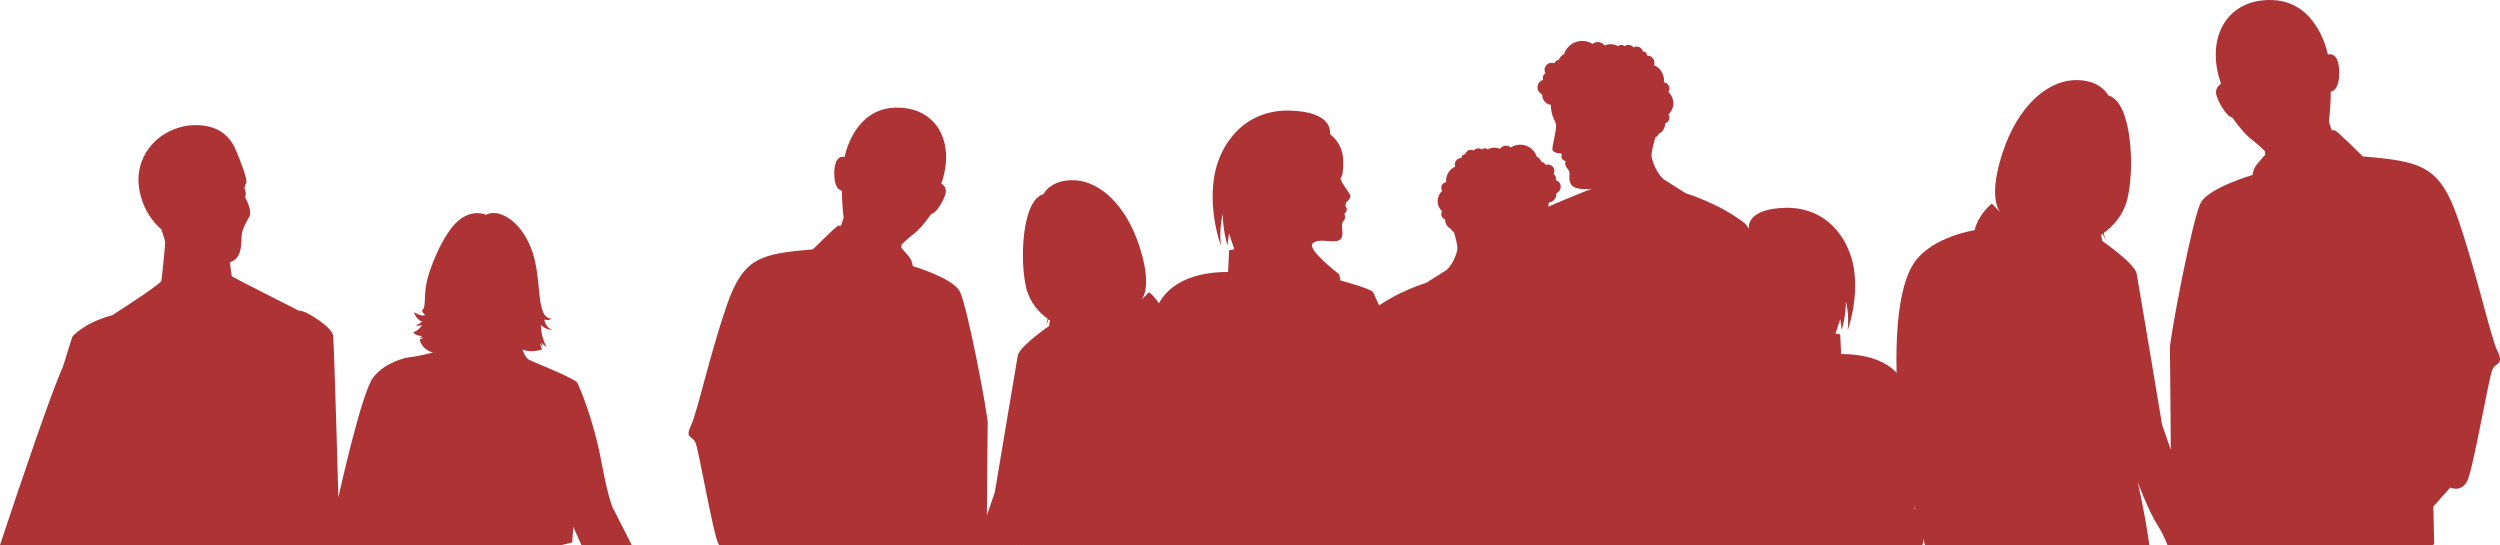
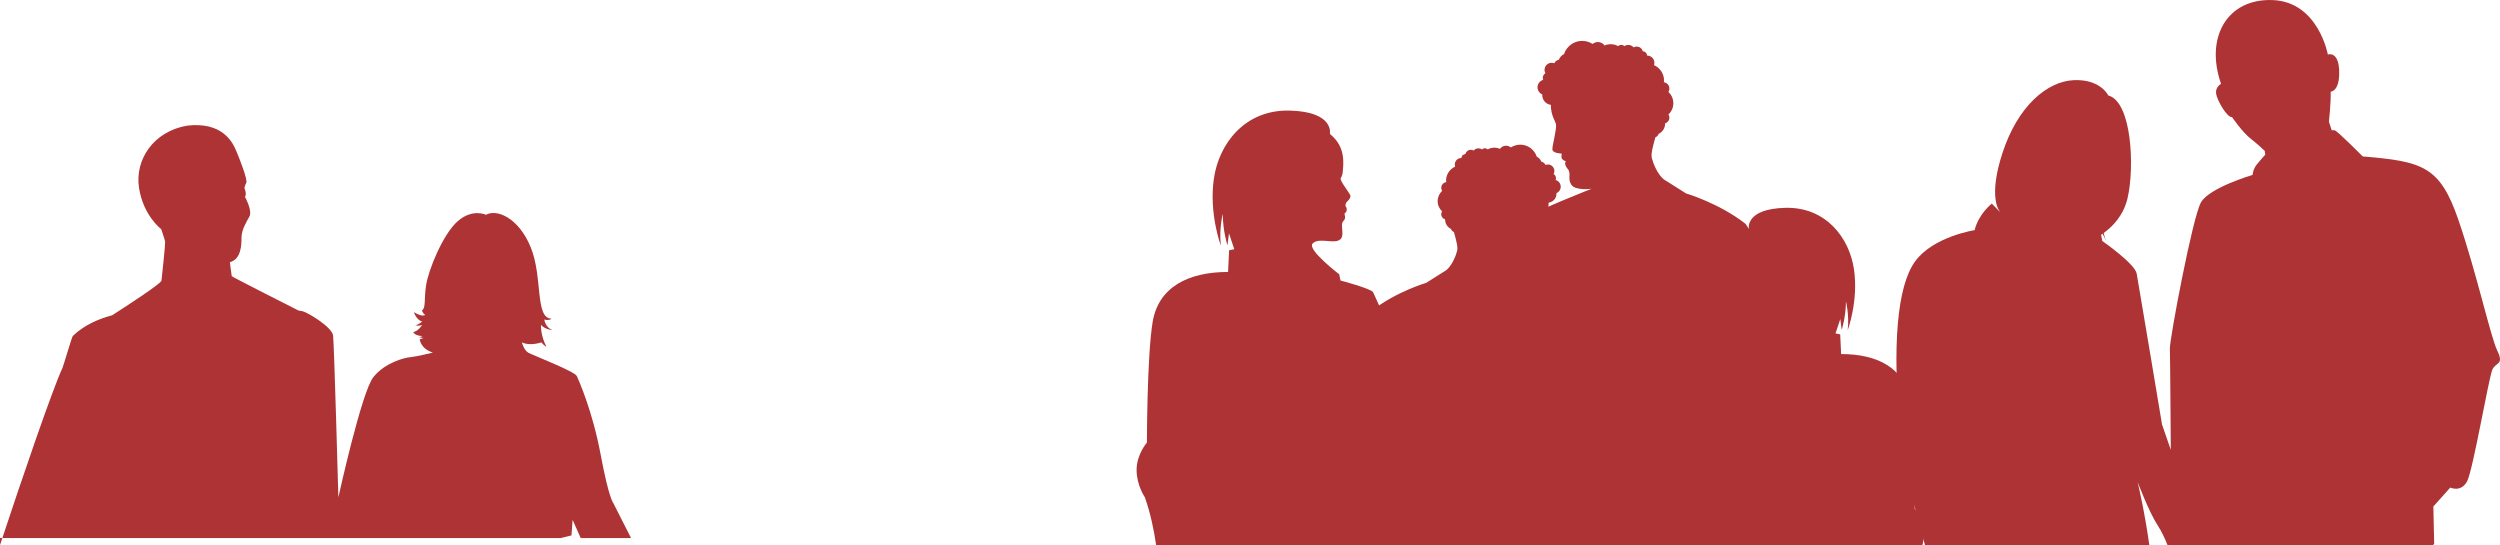
<svg xmlns="http://www.w3.org/2000/svg" xml:space="preserve" width="2417px" height="527px" version="1.1" style="shape-rendering:geometricPrecision; text-rendering:geometricPrecision; image-rendering:optimizeQuality; fill-rule:evenodd; clip-rule:evenodd" viewBox="0 0 2441.28 532.27">
  <defs>
    <style type="text/css">
   
    .fil0 {fill:#AD3335;fill-rule:nonzero}
   
  </style>
  </defs>
  <g id="Layer_x0020_1">
    <g id="_2659043243760">
      <g>
        <path class="fil0" d="M1737.24 325.62c-11.61,-82.77 -32.94,-107.25 -32.94,-107.25 -25.73,-20.06 -57.91,-29.52 -57.91,-29.52l-21.57 -13.63c0,0 -7.57,-5.55 -11.74,-20.69 -1.13,-4.14 0.95,-11.53 3.44,-20.51 1.51,-0.53 2.63,-1.74 3.1,-3.27 3.76,-1.79 6.38,-5.6 6.38,-10.04 0,-0.09 -0.02,-0.16 -0.03,-0.25 2.42,-0.71 4.2,-2.92 4.2,-5.57 0,-1.15 -0.34,-2.22 -0.92,-3.12 2.93,-2.76 4.78,-6.65 4.78,-10.99 0,-4.36 -1.86,-8.25 -4.81,-11.01 0.59,-0.96 0.95,-2.08 0.95,-3.28 0,-3.17 -2.35,-5.77 -5.4,-6.21 0.06,-0.56 0.18,-1.12 0.18,-1.71 0,-6.71 -4.05,-12.46 -9.82,-15 0.25,-0.72 0.41,-1.48 0.41,-2.28 0,-3.87 -3.13,-7 -7,-7 -0.03,0 -0.06,0 -0.1,0.01 -0.1,-1.08 -0.5,-2.13 -1.32,-2.96 -0.83,-0.82 -1.89,-1.22 -2.97,-1.32 -0.68,-2.63 -3.05,-4.57 -5.89,-4.57 -1.09,0 -2.1,0.31 -2.99,0.81 -1.26,-1.46 -3.11,-2.39 -5.19,-2.39 -1.44,0 -2.78,0.43 -3.88,1.19 -0.79,-0.77 -1.85,-1.25 -3.03,-1.25 -1.16,0 -2.2,0.47 -2.98,1.21 -2.17,-1.15 -4.6,-1.86 -7.23,-1.86 -2.16,0 -4.21,0.44 -6.08,1.24 -1.47,-2.03 -3.84,-3.36 -6.53,-3.36 -1.97,0 -3.75,0.73 -5.15,1.9 -2.94,-1.9 -6.42,-3.02 -10.17,-3.02 -8.29,0 -15.26,5.4 -17.75,12.86 -2.28,1.17 -4.09,3.1 -5.04,5.51 -1.98,0.39 -3.62,1.71 -4.47,3.49 -0.79,-0.31 -1.64,-0.49 -2.53,-0.49 -3.87,0 -7,3.13 -7,7 0,1.18 0.32,2.28 0.84,3.25 -1.52,0.94 -2.55,2.59 -2.55,4.51 0,0.69 0.14,1.34 0.38,1.94 -3.17,0.9 -5.5,3.78 -5.5,7.24 0,3.14 1.92,5.83 4.65,6.97 -0.01,0.2 -0.06,0.38 -0.06,0.58 0,4.94 3.68,8.98 8.43,9.63 -0.09,10.34 4.58,16.01 5.04,19.06 0.75,5.05 -3.79,20.69 -3.54,24.48 0.26,3.78 9.09,4.03 9.09,4.03 0,0 0,0 -0.25,3.03 -0.26,3.03 4.29,4.55 4.29,4.55 0,0 -2.28,2.52 1.76,7.31 4.04,4.8 -0.5,9.09 3.53,15.4 4.04,6.31 19.94,4.03 19.94,4.03 0,0 -53.25,20.95 -58.54,25.74 -5.31,4.8 -53,127.19 -56.02,140.81 -3.03,13.63 -14.89,108.26 -14.89,108.26l-13.13 -21.96 -3.02 0c0,0 -5.56,-16.65 -15.14,-35.83 -9.59,-19.18 -50.98,-112.8 -52.74,-116.08 -1.77,-3.28 -31.8,-11.35 -31.8,-11.35l-1.26 -6.06c0,0 -31.92,-24.29 -25.87,-30.15 6.06,-5.87 19.5,0.37 25.93,-3.22 6.44,-3.6 0.19,-14.77 3.98,-18.55 3.78,-3.78 -0.19,-7 1.7,-7.95 1.89,-0.94 2.08,-4.6 0.82,-5.99 -1.26,-1.39 0.51,-4.54 0.51,-4.54 0,0 5.29,-4.04 3.53,-7.32 -1.77,-3.28 -10.35,-14.13 -9.09,-16.15 1.27,-2.02 1.77,-4.54 1.77,-4.54 1.01,-10.1 3.28,-25.99 -12.36,-38.61 0,0 4.71,-21.69 -39.2,-22.83 -43.91,-1.13 -69.19,32.42 -74.11,66.48 -4.92,34.07 6.82,65.48 6.82,65.48 -1.9,-17.03 1.89,-31.03 1.89,-31.03 0,16.27 4.54,30.66 4.54,30.66l1.52 -11.74 5.17 15.52 -5.05 1.01 -1.01 21.2c-39.36,0 -68.13,15.14 -73.68,48.95 -5.55,33.82 -5.55,117.59 -5.55,117.59 0,0 -10.1,11.61 -10.1,26.75 0,15.15 8.08,26.75 8.08,26.75 5.44,15.53 8.87,31.69 11,46.67l214.08 0 0.01 -3.27c0,-20.18 -15.65,-50.97 -15.65,-68.13 0,-17.16 9.08,-73.18 9.08,-73.18l32.31 75.7 -0.51 5.05 19.18 25.24 7.57 -6.19c0,0 12.78,33.63 14.24,44.78l322.63 0c5.89,-60.29 12.74,-153.65 5.31,-206.65z" />
        <path class="fil0" d="M2438.67 342.52c-6.68,-13.76 -20.04,-75.45 -38.12,-128.1 -18.07,-52.66 -35.56,-56.78 -93.32,-61.69 0,0 -25.15,-25.35 -27.51,-25.55 -0.53,-0.04 -1.54,-0.02 -2.77,0.04l-2.75 -8.4c0,0 0.01,-0.04 0.01,-0.04 0.05,-0.44 2.06,-18.06 1.72,-29.3 0,0 7.59,0 8.29,-15.89 0.69,-15.88 -4.49,-22.09 -11.05,-20.37 0,0 -9.32,-51.44 -53.86,-53.16 -44.53,-1.73 -66.29,36.59 -50.41,81.82 0,0 -5.86,3.06 -4.83,9.64 1.04,6.59 10.71,23.5 15.54,22.81 0,0 10.01,14.85 18.99,21.75 5.19,4 9.91,8.33 12.98,11.28l0.46 3.7c0,0 -3.83,4.12 -7.96,9.13 -4.12,5.01 -4.42,10.61 -4.42,10.61 0,0 -42.14,12.38 -50.39,26.82 -8.25,14.44 -30.65,133.79 -30.36,142.64 0.3,8.84 0.89,99.02 0.89,99.02l-8.55 -24.76c0,0 -22.98,-137.62 -24.75,-147.35 -1.77,-9.73 -33.6,-31.83 -33.6,-31.83l-1.16 -6.09c0.47,-0.31 0.96,-0.66 1.45,-1l3.54 7.09c0,0 -1.37,-2.82 -2.45,-7.84 8.58,-6.17 19.29,-16.95 23.28,-33.91 7.07,-30.06 4.22,-94.3 -18.81,-100.39 0,0 -7.52,-16.11 -33.65,-14.94 -26.13,1.18 -54.81,25.35 -69.74,71.32 -13.93,42.88 -3.42,56.27 -1.94,57.88l-8.38 -8.66c0,0 -12.97,10.02 -16.8,25.93 0,0 -40.47,6.19 -58.15,30.55 -17.69,24.36 -22.4,83.3 -14.54,165.04 0,0 -11,13.65 -6.29,17.48 0,0 -3.83,10.91 0.59,12.97 0,0 3.53,12.38 11.2,12.97 0,0 11.04,39.4 18.72,68.53l219.07 0c-4.67,-33.55 -11.46,-61.66 -11.46,-61.66 0,0 11.2,29.67 19.75,42.64 3.75,5.7 7,12.83 9.46,19.02l259.43 0c0.58,-0.95 0.96,-1.54 0.96,-1.54l-0.79 -36.15 16.5 -18.47c0,0 10.62,5.11 16.51,-6.28 5.89,-11.4 21.22,-102.17 24.75,-109.24 3.54,-7.07 11.4,-4.32 4.72,-18.07z" />
      </g>
      <g>
        <path class="fil0" d="M1310.37 400.14c10.52,-75 29.84,-97.18 29.84,-97.18 23.32,-18.18 52.48,-26.75 52.48,-26.75l19.55 -12.35c0,0 6.86,-5.03 10.63,-18.75 1.03,-3.75 -0.86,-10.45 -3.12,-18.59 -1.36,-0.48 -2.38,-1.57 -2.8,-2.96 -3.41,-1.63 -5.78,-5.07 -5.78,-9.1 0,-0.08 0.02,-0.15 0.02,-0.23 -2.19,-0.64 -3.8,-2.64 -3.8,-5.04 0,-1.04 0.31,-2.01 0.84,-2.83 -2.66,-2.5 -4.34,-6.03 -4.34,-9.96 0,-3.95 1.69,-7.48 4.36,-9.98 -0.54,-0.87 -0.86,-1.88 -0.86,-2.97 0,-2.87 2.13,-5.23 4.89,-5.62 -0.05,-0.52 -0.16,-1.02 -0.16,-1.55 0,-6.08 3.67,-11.3 8.9,-13.6 -0.23,-0.65 -0.38,-1.34 -0.38,-2.07 0,-3.5 2.84,-6.34 6.35,-6.34 0.03,0 0.06,0.01 0.09,0.01 0.09,-0.98 0.45,-1.93 1.2,-2.68 0.75,-0.74 1.71,-1.11 2.68,-1.2 0.63,-2.38 2.77,-4.14 5.35,-4.14 0.98,0 1.9,0.28 2.7,0.74 1.15,-1.32 2.82,-2.17 4.71,-2.17 1.3,0 2.51,0.39 3.52,1.07 0.71,-0.69 1.67,-1.12 2.74,-1.12 1.05,0 1.99,0.42 2.7,1.09 1.97,-1.04 4.17,-1.68 6.55,-1.68 1.96,0 3.82,0.4 5.51,1.12 1.33,-1.84 3.48,-3.05 5.92,-3.05 1.79,0 3.4,0.67 4.67,1.72 2.66,-1.71 5.81,-2.73 9.21,-2.73 7.52,0 13.83,4.89 16.09,11.65 2.07,1.06 3.7,2.82 4.56,5 1.8,0.35 3.28,1.55 4.05,3.16 0.71,-0.28 1.48,-0.45 2.3,-0.45 3.5,0 6.34,2.84 6.34,6.35 0,1.07 -0.29,2.06 -0.76,2.95 1.38,0.84 2.3,2.35 2.3,4.08 0,0.62 -0.12,1.21 -0.34,1.76 2.87,0.81 4.99,3.43 4.99,6.56 0,2.85 -1.74,5.29 -4.22,6.32 0.01,0.17 0.06,0.34 0.06,0.53 0,4.47 -3.33,8.13 -7.64,8.72 0.08,9.37 -4.15,14.51 -4.57,17.27 -0.68,4.57 3.43,18.75 3.21,22.18 -0.23,3.43 -8.24,3.66 -8.24,3.66 0,0 0,0 0.23,2.74 0.23,2.75 -3.88,4.12 -3.88,4.12 0,0 2.05,2.29 -1.61,6.63 -3.65,4.35 0.46,8.23 -3.2,13.95 -3.65,5.72 -18.06,3.66 -18.06,3.66 0,0 48.25,18.98 53.05,23.32 4.8,4.34 48.02,115.25 50.76,127.6 2.75,12.34 13.5,98.1 13.5,98.1l11.89 -19.9 2.74 0c0,0 5.03,-15.09 13.72,-32.47 8.69,-17.38 46.19,-102.22 47.79,-105.19 1.6,-2.97 28.81,-10.28 28.81,-10.28l1.15 -5.49c0,0 28.92,-22.01 23.43,-27.33 -5.48,-5.32 -17.66,0.34 -23.49,-2.92 -5.83,-3.25 -0.17,-13.38 -3.6,-16.8 -3.43,-3.43 0.17,-6.35 -1.55,-7.21 -1.71,-0.85 -1.88,-4.17 -0.74,-5.42 1.14,-1.26 -0.46,-4.12 -0.46,-4.12 0,0 -4.8,-3.66 -3.2,-6.63 1.6,-2.98 9.38,-12.81 8.23,-14.64 -1.14,-1.83 -1.6,-4.11 -1.6,-4.11 -0.91,-9.15 -2.97,-23.56 11.21,-34.99 0,0 -4.28,-19.65 35.51,-20.68 39.79,-1.03 62.7,29.37 67.16,60.24 4.46,30.87 -6.17,59.34 -6.17,59.34 1.71,-15.44 -1.72,-28.13 -1.72,-28.13 0,14.75 -4.12,27.78 -4.12,27.78l-1.37 -10.63 -4.69 14.07 4.58 0.91 0.91 19.21c35.67,0 61.74,13.72 66.77,44.36 5.03,30.64 5.03,106.56 5.03,106.56 0,0 9.15,10.51 9.15,24.23 0,4.17 -0.68,8.03 -1.61,11.4l-196.74 0c0.77,-3.51 1.24,-6.74 1.24,-9.57 0,-15.55 -8.23,-66.31 -8.23,-66.31l-29.27 68.6 0.46 4.57 -2.06 2.71 -332.09 0c-3.24,-46.73 -4.89,-98.43 -0.16,-132.13z" />
-         <path class="fil0" d="M674.75 415.45c6.06,-12.46 18.16,-68.36 34.54,-116.08 16.38,-47.71 32.23,-51.45 84.57,-55.9 0,0 22.78,-22.97 24.92,-23.14 0.49,-0.04 1.41,-0.02 2.51,0.03l2.49 -7.61c0,0 0,-0.04 0,-0.04 -0.05,-0.4 -1.87,-16.36 -1.56,-26.55 0,0 -6.88,0 -7.51,-14.39 -0.63,-14.4 4.07,-20.03 10.01,-18.46 0,0 8.45,-46.62 48.8,-48.18 40.36,-1.57 60.07,33.16 45.68,74.14 0,0 5.32,2.77 4.38,8.74 -0.94,5.97 -9.7,21.3 -14.07,20.67 0,0 -9.08,13.45 -17.21,19.71 -4.71,3.62 -8.99,7.55 -11.77,10.22l-0.42 3.35c0,0 3.47,3.74 7.22,8.28 3.73,4.54 4,9.61 4,9.61 0,0 38.19,11.22 45.67,24.3 7.47,13.09 27.77,121.24 27.5,129.25 -0.26,8.02 -0.8,89.74 -0.8,89.74l7.75 -22.44c0,0 20.82,-124.71 22.43,-133.52 1.6,-8.82 30.44,-28.85 30.44,-28.85l1.05 -5.52c-0.42,-0.27 -0.87,-0.59 -1.31,-0.9l-3.21 6.42c0,0 1.24,-2.55 2.22,-7.1 -7.77,-5.6 -17.48,-15.36 -21.09,-30.72 -6.41,-27.25 -3.83,-85.46 17.04,-90.98 0,0 6.82,-14.6 30.49,-13.53 23.68,1.07 49.67,22.96 63.2,64.62 12.62,38.86 3.1,50.99 1.76,52.45l7.59 -7.85c0,0 11.75,9.08 15.22,23.5 0,0 36.68,5.61 52.7,27.68 16.03,22.08 20.3,75.49 13.18,149.55 0,0 9.97,12.38 5.69,15.85 0,0 3.48,9.88 -0.53,11.75 0,0 -3.2,11.22 -10.15,11.75 0,0 -0.74,2.63 -1.94,6.97l-203.33 0 0.18 -0.74 -0.29 0.74 -290.49 0c-0.29,-0.45 -0.58,-0.93 -0.84,-1.45 -5.35,-10.33 -19.23,-92.58 -22.44,-98.99 -3.2,-6.41 -10.32,-3.92 -4.27,-16.38z" />
-         <path class="fil0" d="M0 532.27c21.36,-64.8 51.3,-152.21 60.98,-172.96 1.09,-2.32 8.79,-29.13 10.11,-31.24 11.43,-11.04 26.23,-17 38.45,-20.21 16.97,-10.9 47.76,-31.01 48.13,-33.81 0.51,-3.87 3.87,-35.87 3.61,-37.93 -0.26,-2.07 -3.87,-12.39 -3.87,-12.39 0,0 -17.55,-13.16 -21.68,-40.51 -4.13,-27.36 14.2,-55.06 47.23,-60.56 33.37,-3.79 43.69,15.14 47.48,24.08 3.79,8.95 11.61,28.99 10.06,31.83 -1.54,2.84 -1.8,5.16 -1.8,5.16 0,0 2.58,5.68 0.52,8.52 0,0 7.48,13.42 4.38,19.09 -3.1,5.68 -7.74,13.16 -7.74,20.39 0,7.23 -0.26,21.42 -11.36,24.26 0,0 1.56,12.9 1.81,13.67 0.26,0.78 65.27,33.57 65.27,33.58 1.83,0.23 3.26,0.47 4.1,0.71 5.41,1.54 28.57,15.44 29.6,23.68 1.03,8.23 5.15,158.05 5.15,158.05 0,0 22.65,-102.97 34.15,-117.38 11.5,-14.41 30.54,-19.05 36.38,-19.56 5.84,-0.52 21.79,-4.47 21.79,-4.47 -12.01,-3.6 -12.87,-12.87 -12.87,-12.87l3.6 -1.37 -4.11 -0.51 3.26 -1.38c-7.55,-0.17 -9.1,-3.77 -9.1,-3.77 5.15,-1.2 8.75,-7.04 8.75,-7.04 -3.08,1.2 -7.03,0.34 -7.03,0.34 2.4,0 7.03,-3.6 7.03,-3.6 -6,-1.88 -8.06,-9.26 -8.06,-9.26 8.41,5.14 10.9,2.74 10.9,2.74 -2.32,-1.8 -3.09,-4.37 -3.09,-4.37 4.11,-2.83 1.8,-10.3 4.11,-24.97 2.32,-14.67 16.22,-49.17 30.64,-62.04 14.42,-12.87 27.8,-6.43 27.8,-6.43 10.55,-5.92 31.92,2.83 43.76,31.92 11.84,29.08 3.86,69.5 20.33,69.5 0,0 -2.14,2.23 -7.12,0.86 0,0 0.69,7.54 7.89,10.29 0,0 -6.51,-0.17 -11.15,-4.98 0,0 -0.68,9.96 5.32,21.28 0,0 -1.55,-0.34 -4.98,-4.29l1.72 4.29 -3.09 -3.09 2.06 5.67c0,0 -10.81,3.95 -19.05,0 0,0 2.06,7.72 6.35,10.12 4.29,2.4 45.3,18.19 47.37,22.82 2.06,4.64 15.35,34.33 23.33,77.06 7.98,42.72 12.36,47.1 12.36,47.1l17.23 33.98 -49.15 0c-4.27,-9.74 -7.9,-17.76 -7.9,-17.76l-1.11 15.19 -10.48 2.57 -548.27 0z" />
+         <path class="fil0" d="M0 532.27c21.36,-64.8 51.3,-152.21 60.98,-172.96 1.09,-2.32 8.79,-29.13 10.11,-31.24 11.43,-11.04 26.23,-17 38.45,-20.21 16.97,-10.9 47.76,-31.01 48.13,-33.81 0.51,-3.87 3.87,-35.87 3.61,-37.93 -0.26,-2.07 -3.87,-12.39 -3.87,-12.39 0,0 -17.55,-13.16 -21.68,-40.51 -4.13,-27.36 14.2,-55.06 47.23,-60.56 33.37,-3.79 43.69,15.14 47.48,24.08 3.79,8.95 11.61,28.99 10.06,31.83 -1.54,2.84 -1.8,5.16 -1.8,5.16 0,0 2.58,5.68 0.52,8.52 0,0 7.48,13.42 4.38,19.09 -3.1,5.68 -7.74,13.16 -7.74,20.39 0,7.23 -0.26,21.42 -11.36,24.26 0,0 1.56,12.9 1.81,13.67 0.26,0.78 65.27,33.57 65.27,33.58 1.83,0.23 3.26,0.47 4.1,0.71 5.41,1.54 28.57,15.44 29.6,23.68 1.03,8.23 5.15,158.05 5.15,158.05 0,0 22.65,-102.97 34.15,-117.38 11.5,-14.41 30.54,-19.05 36.38,-19.56 5.84,-0.52 21.79,-4.47 21.79,-4.47 -12.01,-3.6 -12.87,-12.87 -12.87,-12.87l3.6 -1.37 -4.11 -0.51 3.26 -1.38c-7.55,-0.17 -9.1,-3.77 -9.1,-3.77 5.15,-1.2 8.75,-7.04 8.75,-7.04 -3.08,1.2 -7.03,0.34 -7.03,0.34 2.4,0 7.03,-3.6 7.03,-3.6 -6,-1.88 -8.06,-9.26 -8.06,-9.26 8.41,5.14 10.9,2.74 10.9,2.74 -2.32,-1.8 -3.09,-4.37 -3.09,-4.37 4.11,-2.83 1.8,-10.3 4.11,-24.97 2.32,-14.67 16.22,-49.17 30.64,-62.04 14.42,-12.87 27.8,-6.43 27.8,-6.43 10.55,-5.92 31.92,2.83 43.76,31.92 11.84,29.08 3.86,69.5 20.33,69.5 0,0 -2.14,2.23 -7.12,0.86 0,0 0.69,7.54 7.89,10.29 0,0 -6.51,-0.17 -11.15,-4.98 0,0 -0.68,9.96 5.32,21.28 0,0 -1.55,-0.34 -4.98,-4.29c0,0 -10.81,3.95 -19.05,0 0,0 2.06,7.72 6.35,10.12 4.29,2.4 45.3,18.19 47.37,22.82 2.06,4.64 15.35,34.33 23.33,77.06 7.98,42.72 12.36,47.1 12.36,47.1l17.23 33.98 -49.15 0c-4.27,-9.74 -7.9,-17.76 -7.9,-17.76l-1.11 15.19 -10.48 2.57 -548.27 0z" />
      </g>
    </g>
  </g>
</svg>